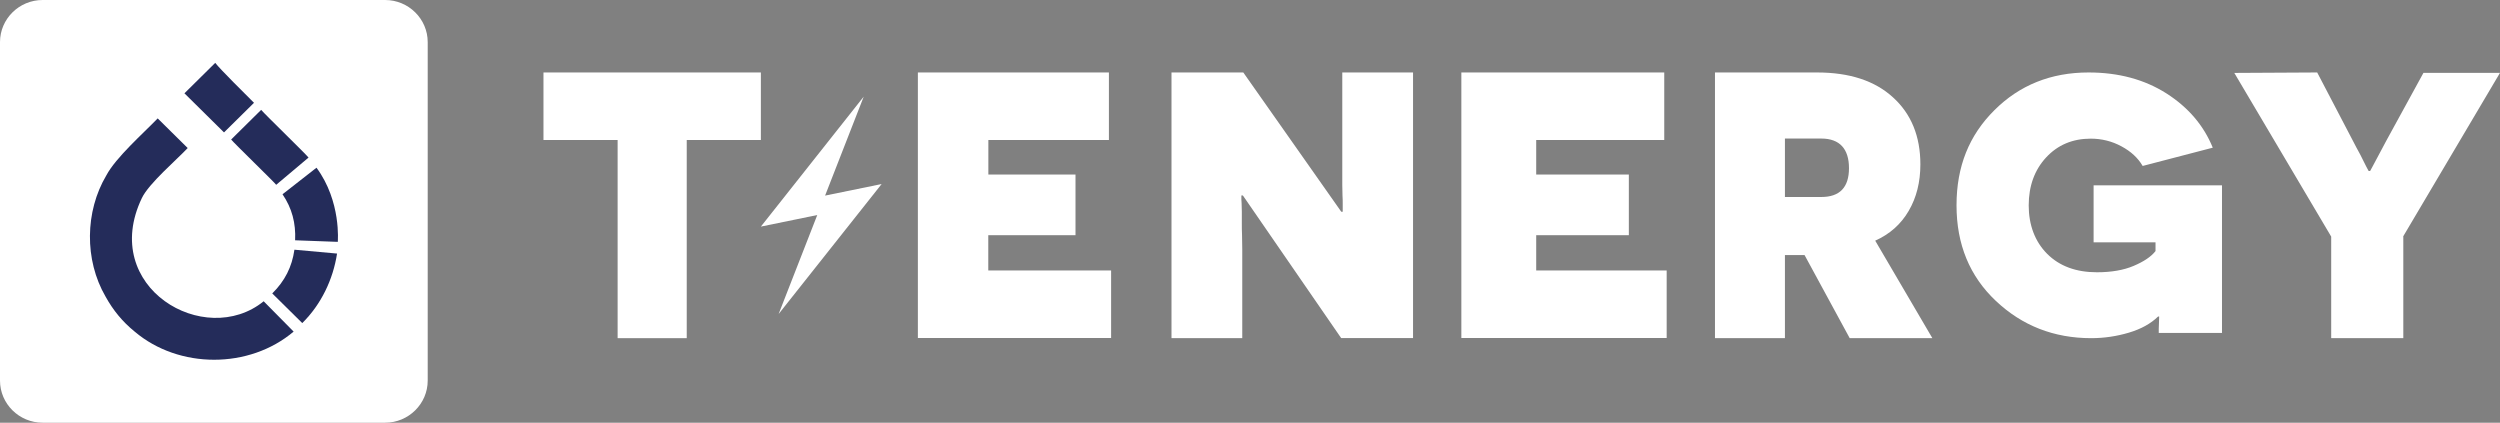
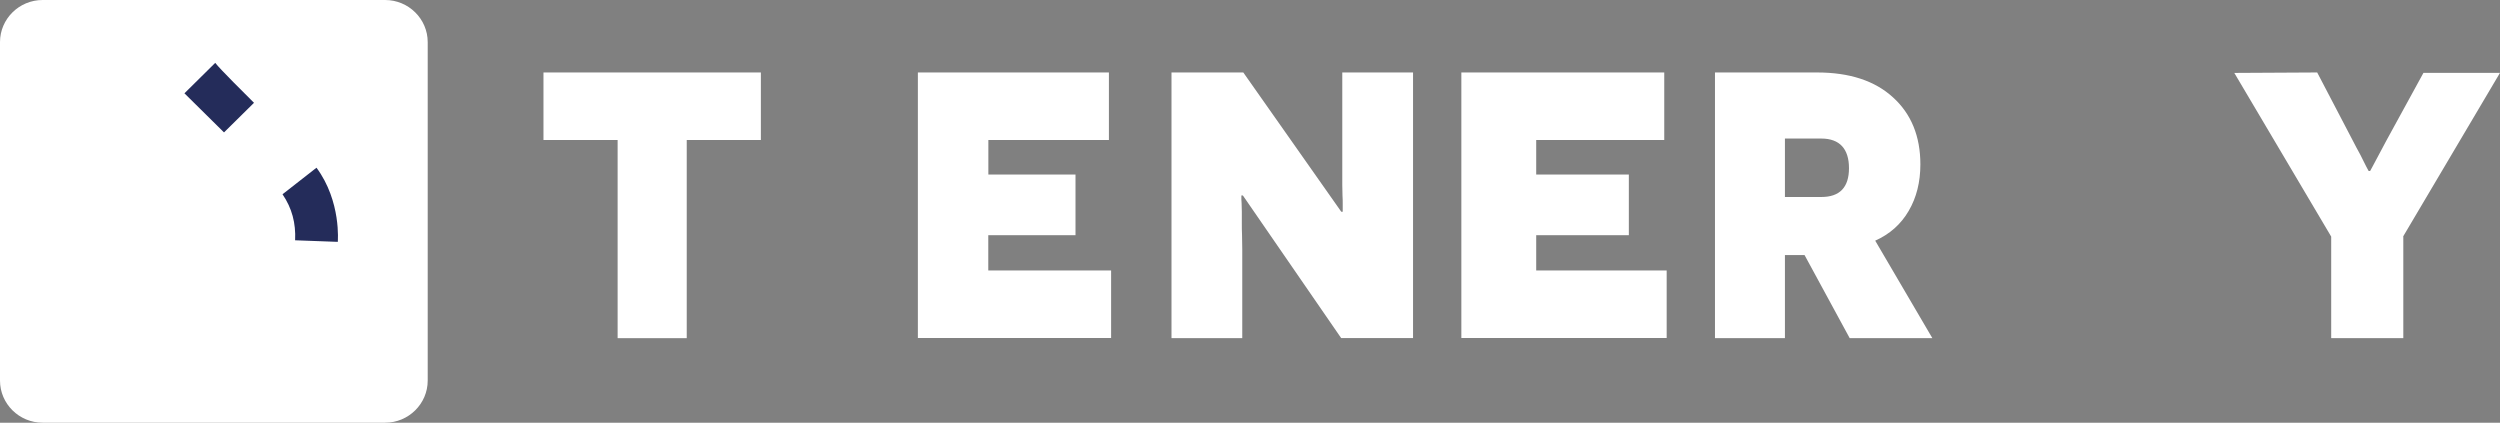
<svg xmlns="http://www.w3.org/2000/svg" width="207" height="35" viewBox="0 0 207 35" fill="none">
  <rect x="0" y="0" width="207" height="35" fill="#808080" stroke="none" />
  <path d="M31.887 0H3.528C1.584 0 0 1.566 0 3.487V31.513C0 33.434 1.584 35 3.528 35H31.887C33.83 35 35.414 33.434 35.414 31.513V3.487C35.414 1.566 33.83 0 31.887 0Z" fill="white" />
  <path d="M21.032 8.512L18.548 10.964L15.271 7.726L17.69 5.335L17.821 5.205C18.215 5.724 20.441 7.924 21.024 8.505H21.032V8.512Z" fill="#242C5A" />
-   <path d="M27.907 20.996C27.582 23.131 26.596 25.201 25.028 26.751L22.543 24.296C23.586 23.265 24.178 22.096 24.378 20.675L27.914 20.996H27.907Z" fill="#242C5A" />
  <path d="M27.972 20.026L24.436 19.896C24.502 18.472 24.178 17.242 23.393 16.085L26.206 13.886C28.273 16.681 27.968 20.03 27.968 20.03V20.026H27.972Z" fill="#242C5A" />
-   <path d="M24.305 27.461C20.642 30.562 14.819 30.562 11.156 27.461C10.147 26.644 9.37 25.697 8.737 24.552C6.975 21.515 7.037 17.502 8.802 14.527C9.587 13.041 11.874 11.033 13.057 9.803L15.541 12.258C14.649 13.213 12.323 15.188 11.747 16.398C8.207 23.791 16.963 28.905 21.832 24.945L24.317 27.461H24.305Z" fill="#242C5A" />
-   <path d="M25.553 13.042L22.868 15.302C22.868 15.237 19.27 11.747 19.139 11.552L21.623 9.097C22.018 9.551 25.221 12.652 25.546 13.045L25.553 13.042Z" fill="#242C5A" />
-   <path d="M73 15.238L68.317 16.196L71.517 8L63 18.762L67.67 17.804L64.47 26L73 15.238Z" fill="white" />
  <path d="M63 11.592H56.861V28H51.139V11.592H45V6H63V11.592Z" fill="white" />
  <path d="M76 28V6H91.818V11.591H81.836V14.449H89.052V19.476H81.83V22.396H92V27.988H76.006L76 28Z" fill="white" />
  <path d="M111.049 27.994L102.908 16.182H102.786V16.364C102.786 16.471 102.786 16.621 102.805 16.822C102.811 17.022 102.823 17.254 102.823 17.517V18.432C102.823 18.776 102.823 19.127 102.841 19.485C102.847 19.842 102.859 20.224 102.859 20.631V28H97V6H102.945L111.055 17.529H111.177V16.89C111.177 16.69 111.177 16.458 111.159 16.195C111.153 15.932 111.141 15.643 111.141 15.318V6H117V27.994H111.049Z" fill="white" />
  <path d="M121 28V6H137.8V11.591H127.198V14.449H134.868V19.476H127.198V22.396H138V27.988H121.006L121 28Z" fill="white" />
  <path d="M153.155 28L149.416 21.118H147.792V28H142V6H150.444C153.138 6 155.236 6.683 156.74 8.062C158.249 9.428 159.007 11.284 159.007 13.609C159.007 15.076 158.688 16.354 158.039 17.464C157.401 18.561 156.475 19.388 155.267 19.927L160 28H153.155ZM147.792 16.311H150.805C152.332 16.311 153.096 15.514 153.096 13.922C153.096 12.337 152.332 11.472 150.805 11.472H147.792V16.311Z" fill="white" />
-   <path d="M184 27.566H178.744C178.744 27.361 178.742 27.102 178.761 26.764C178.768 26.433 178.78 26.252 178.78 26.209H178.688C178.09 26.794 177.289 27.24 176.278 27.542C175.267 27.843 174.226 28 173.154 28C170.066 28 167.435 26.969 165.26 24.919C163.084 22.869 162 20.229 162 17.003C162 13.777 163.041 11.209 165.131 9.129C167.22 7.043 169.826 6 172.932 6C175.428 6 177.571 6.585 179.383 7.736C181.195 8.894 182.471 10.395 183.217 12.228L177.412 13.741C177.023 13.072 176.438 12.536 175.65 12.113C174.867 11.691 174.017 11.48 173.111 11.48C171.607 11.48 170.374 12.005 169.419 13.036C168.464 14.067 167.977 15.399 167.977 17.009C167.977 18.619 168.489 19.999 169.505 21.018C170.523 22.037 171.902 22.544 173.628 22.544C174.817 22.544 175.835 22.369 176.672 22.013C177.511 21.657 178.114 21.253 178.477 20.789V20.066H173.35V15.345H183.981V27.584L184 27.566Z" fill="white" />
  <path d="M198.994 19.59V28H193.023V19.59L185 6.038L191.863 6L194.816 11.65C194.995 12.007 195.206 12.395 195.442 12.826C195.665 13.258 195.833 13.59 195.937 13.815L196.124 14.159H196.247L196.433 13.815C196.558 13.59 196.738 13.252 196.961 12.826C197.184 12.395 197.394 12.001 197.587 11.65L200.663 6.031H207L198.977 19.584H198.994V19.59Z" fill="white" />
</svg>